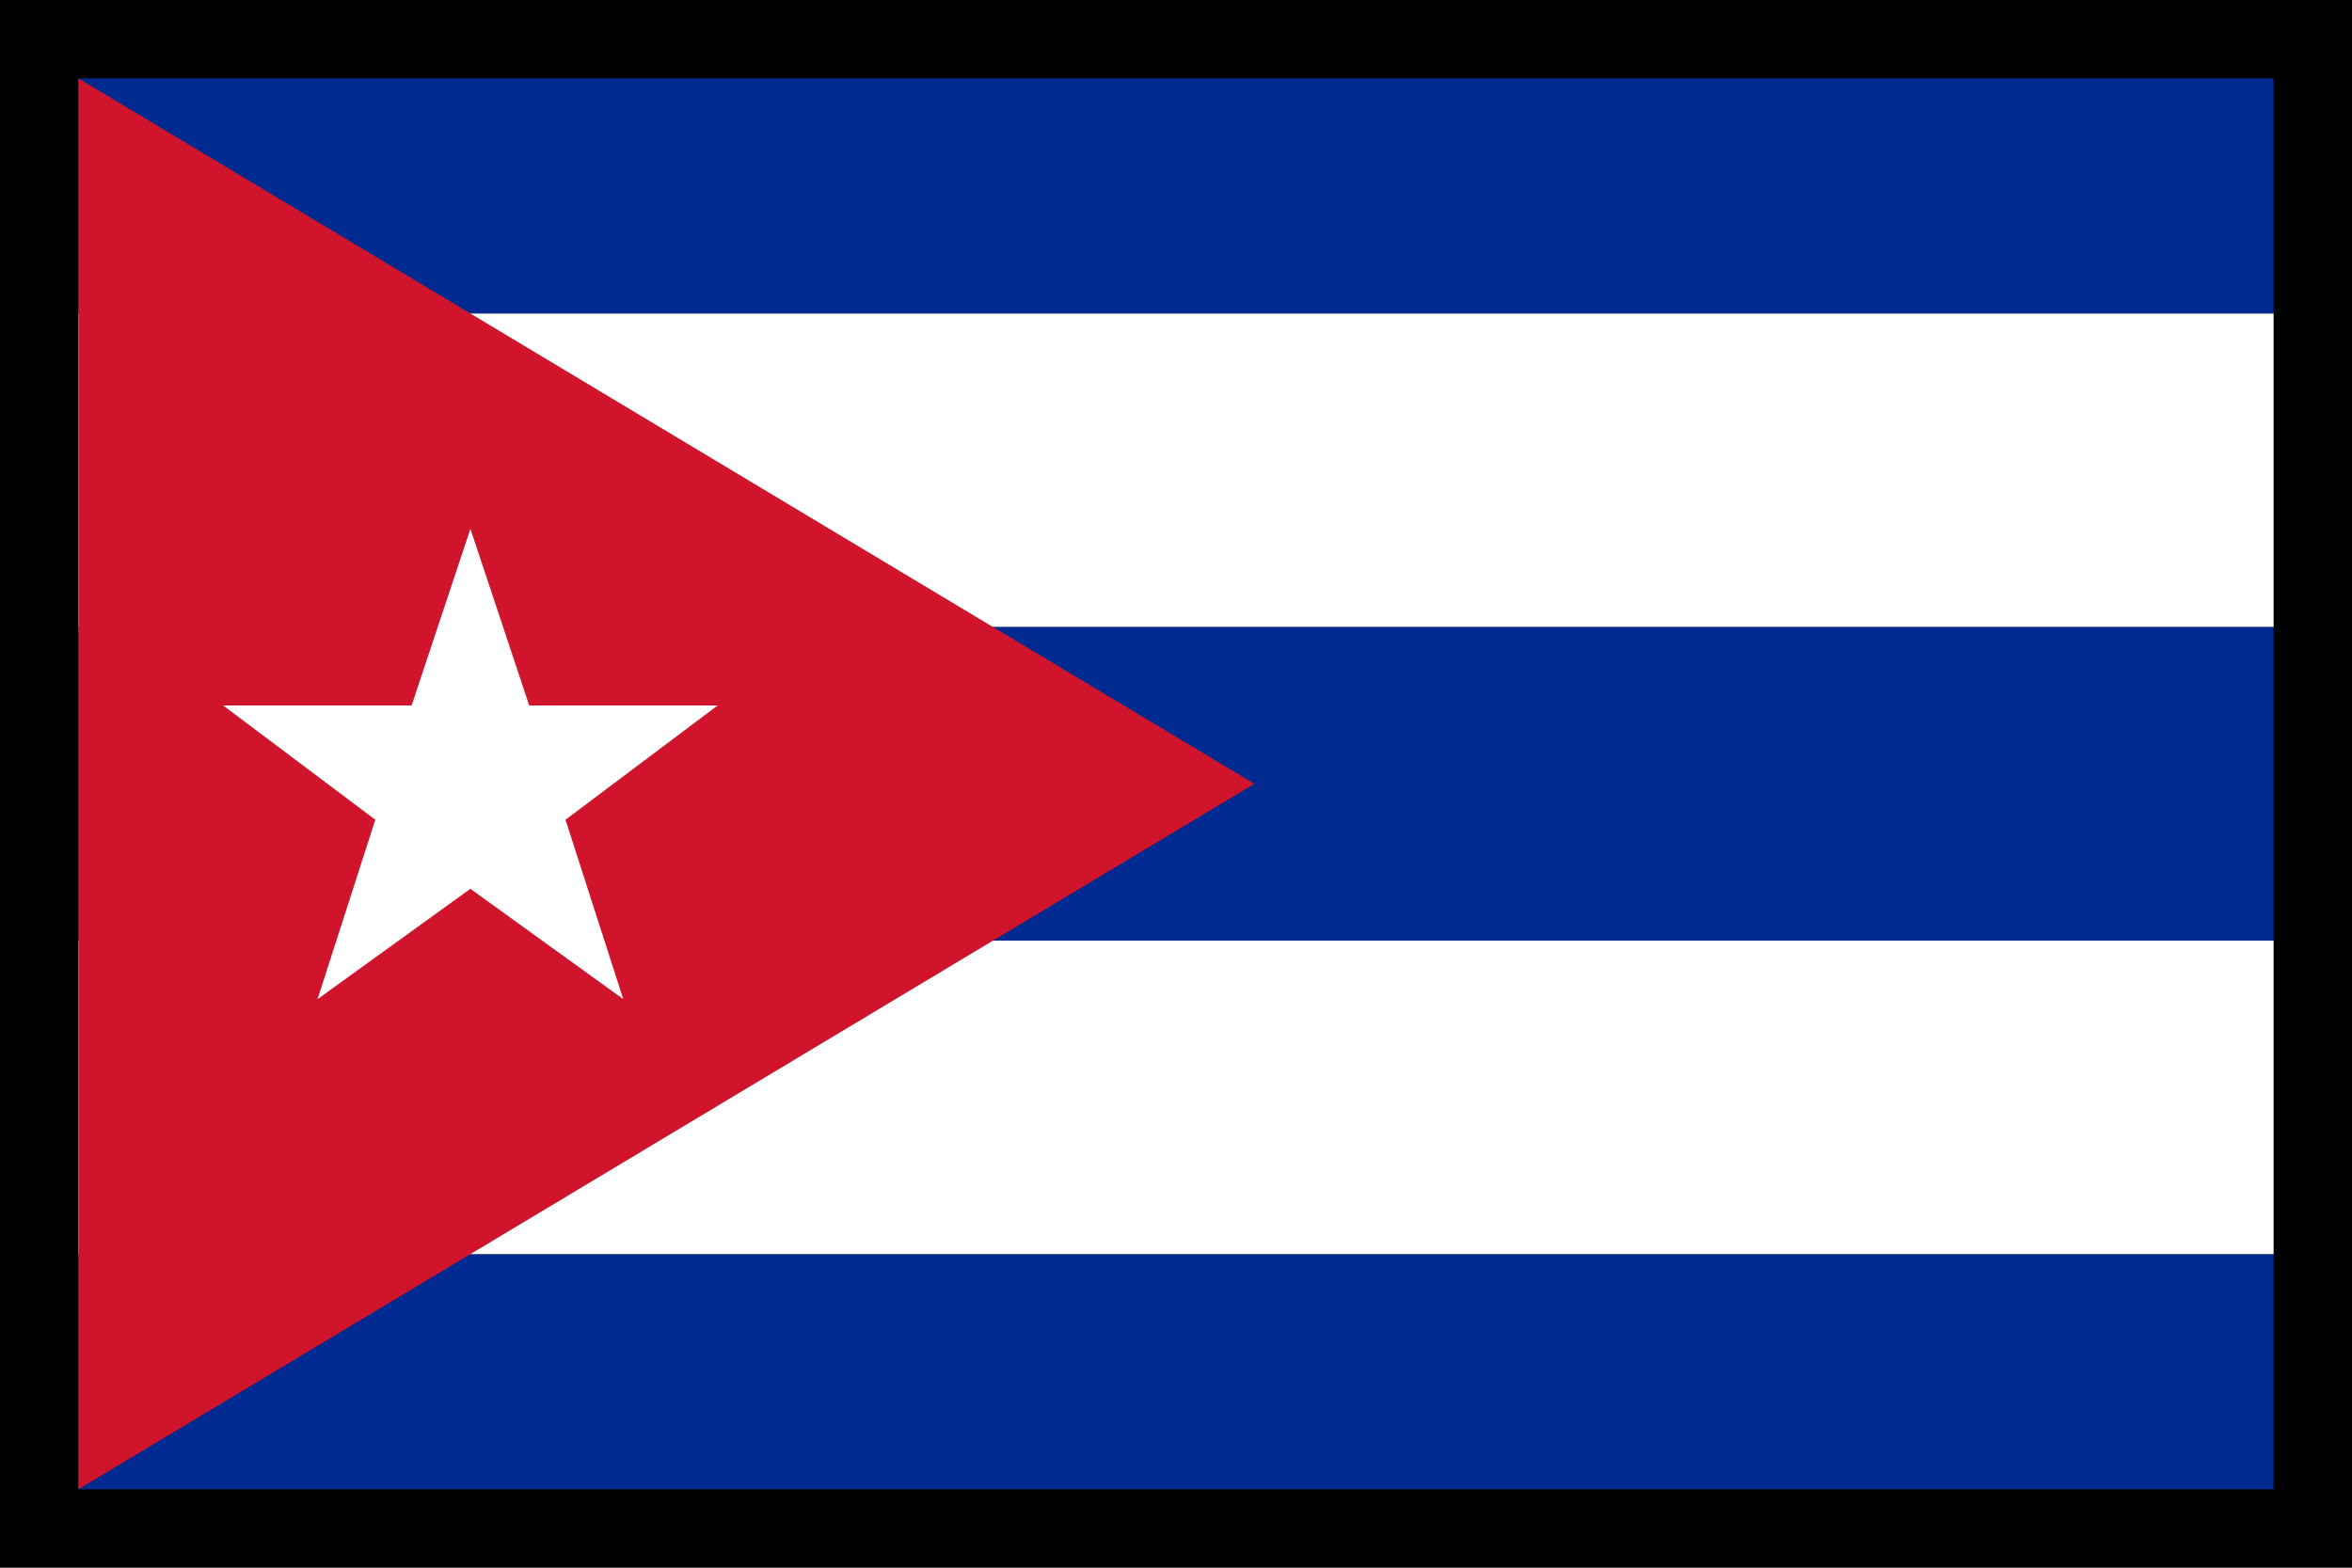
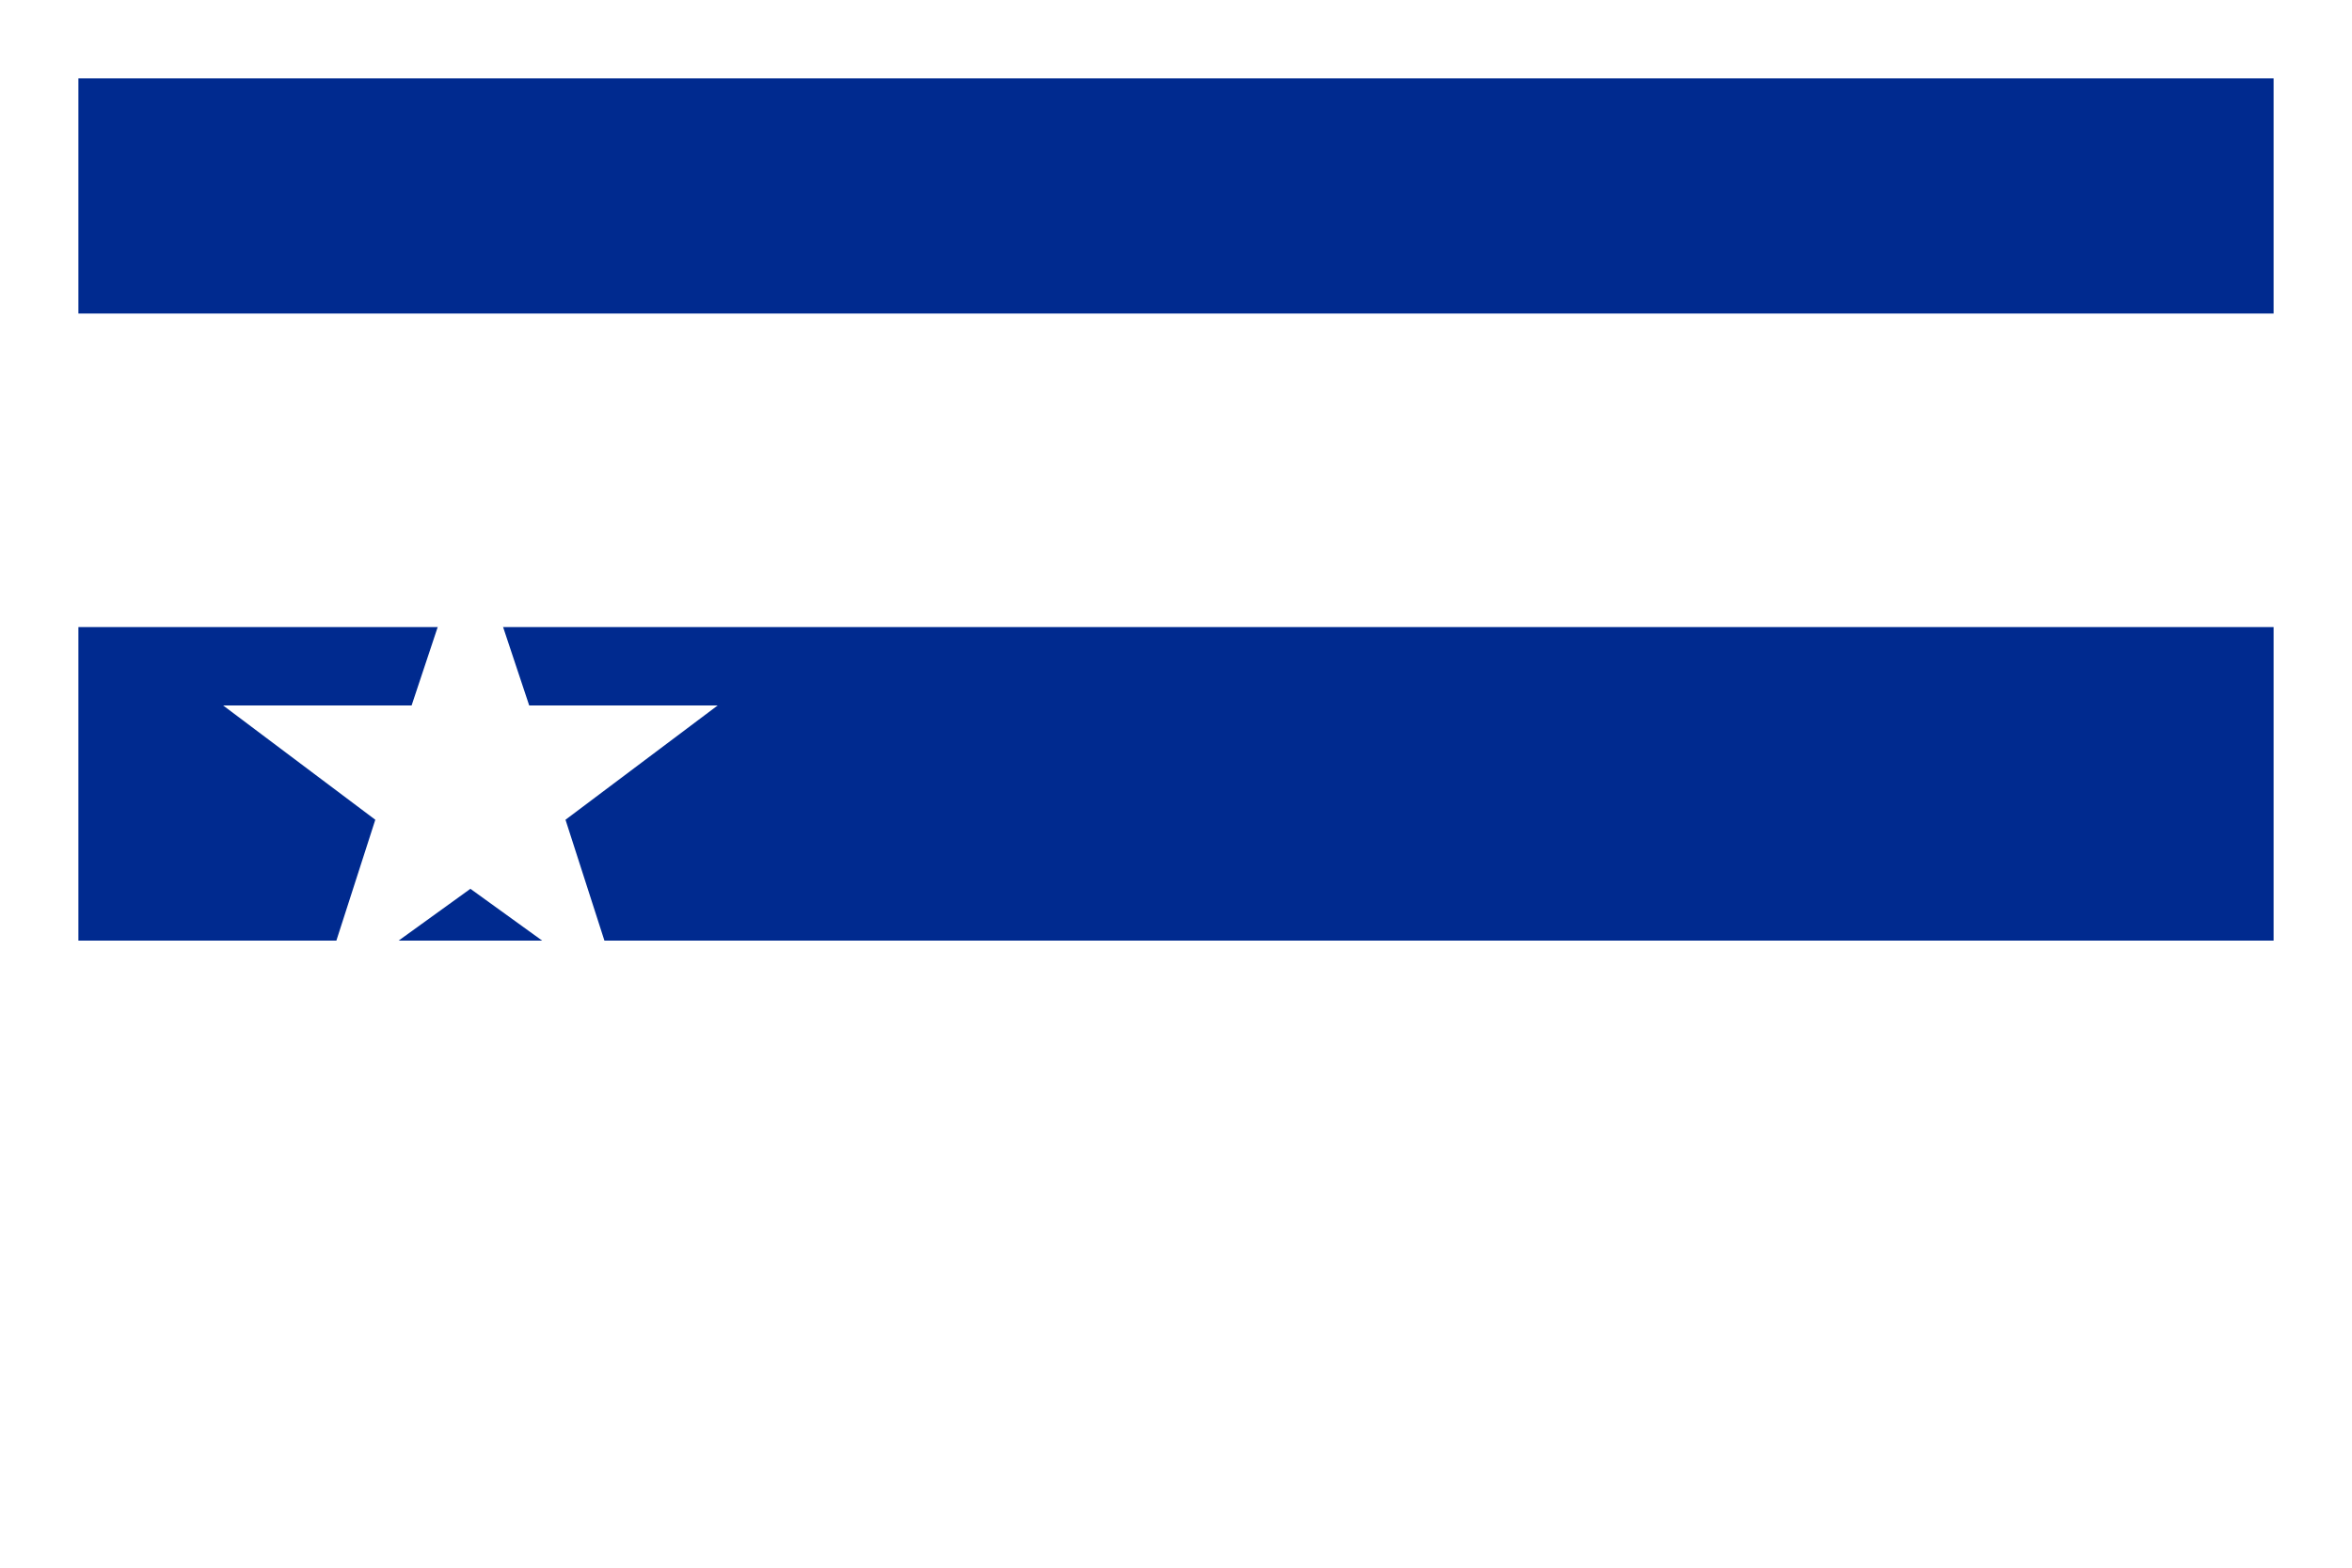
<svg xmlns="http://www.w3.org/2000/svg" viewBox="0 0 30 20" id="cuba-flag">
-   <path d="M0 0h30v20H0z" />
-   <path fill="#002a8f" d="M1 1h28v3H1zM1 16h28v3H1z" />
-   <path fill="#fff" d="M1 12h28v4H1zM1 4h28v4H1z" />
+   <path fill="#002a8f" d="M1 1h28v3H1zM1 16h28H1z" />
  <path fill="#002a8f" d="M1 8h28v4H1z" />
-   <path fill="#cf142b" d="M1 19V1l15 9z" />
  <path fill="#fff" d="m6 11.339-1.95 1.408.737-2.289L2.846 9H5.25L6 6.747 6.75 9h2.404l-1.941 1.458.737 2.289z" />
</svg>